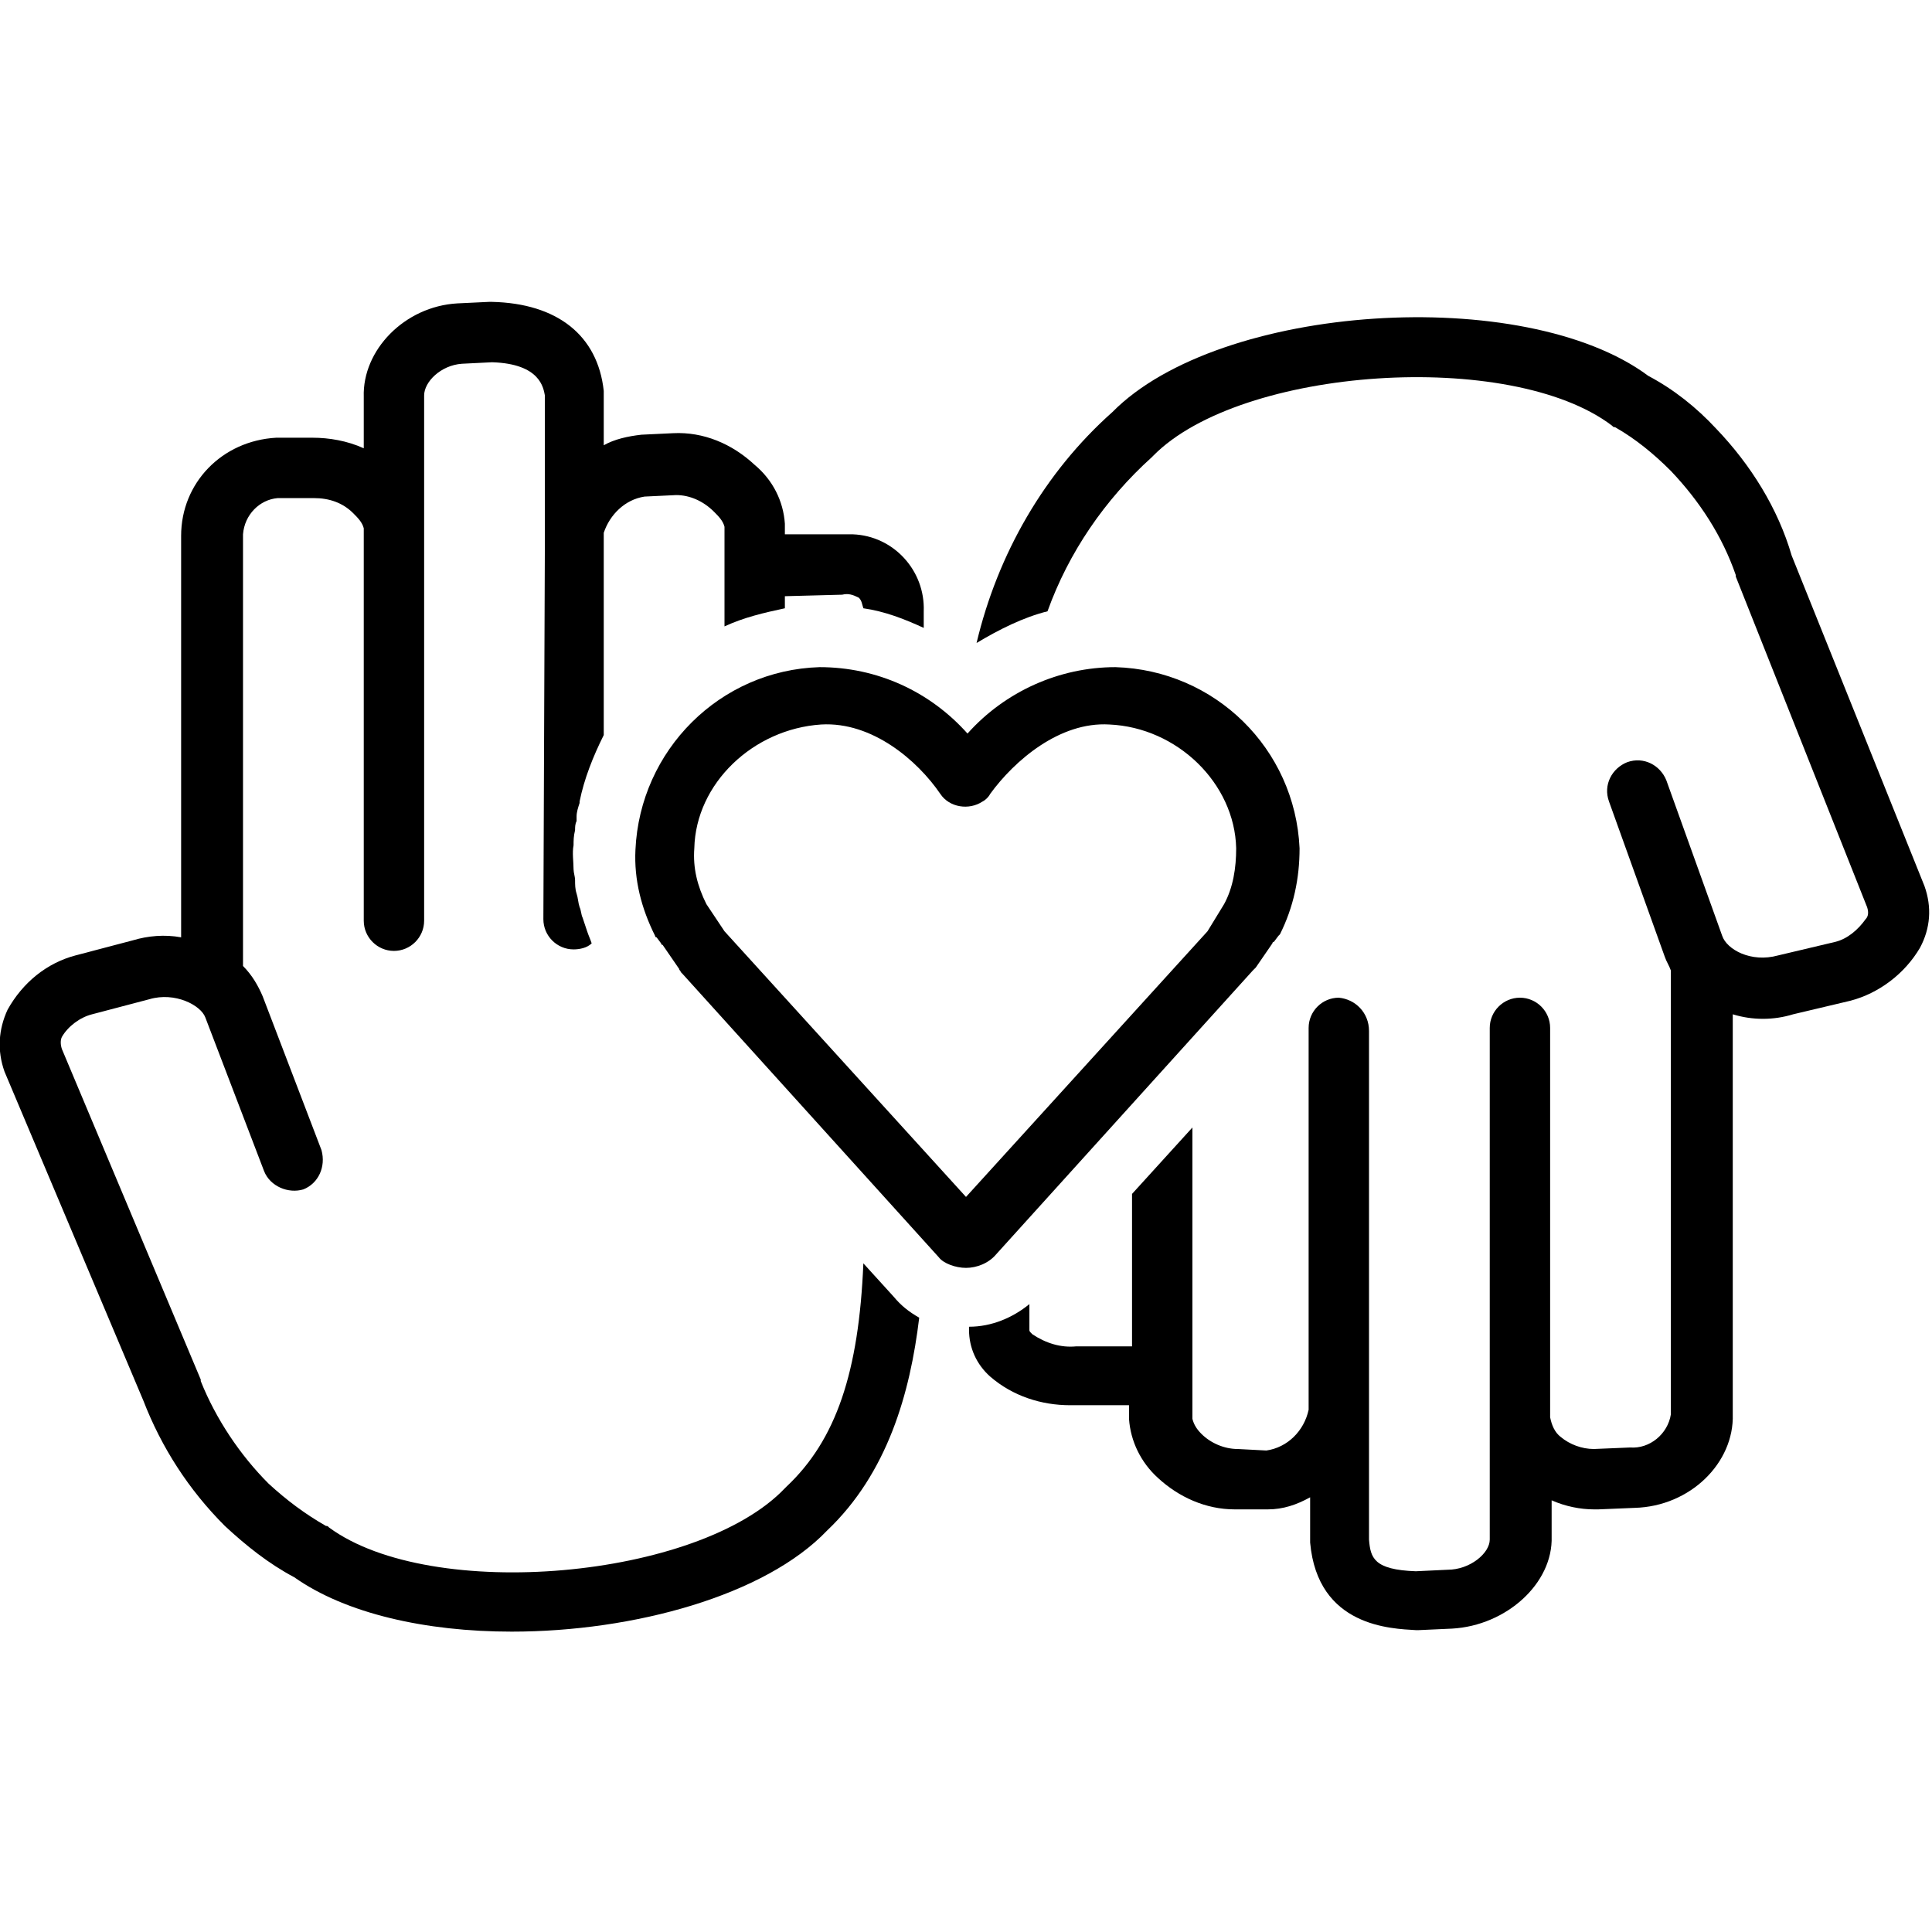
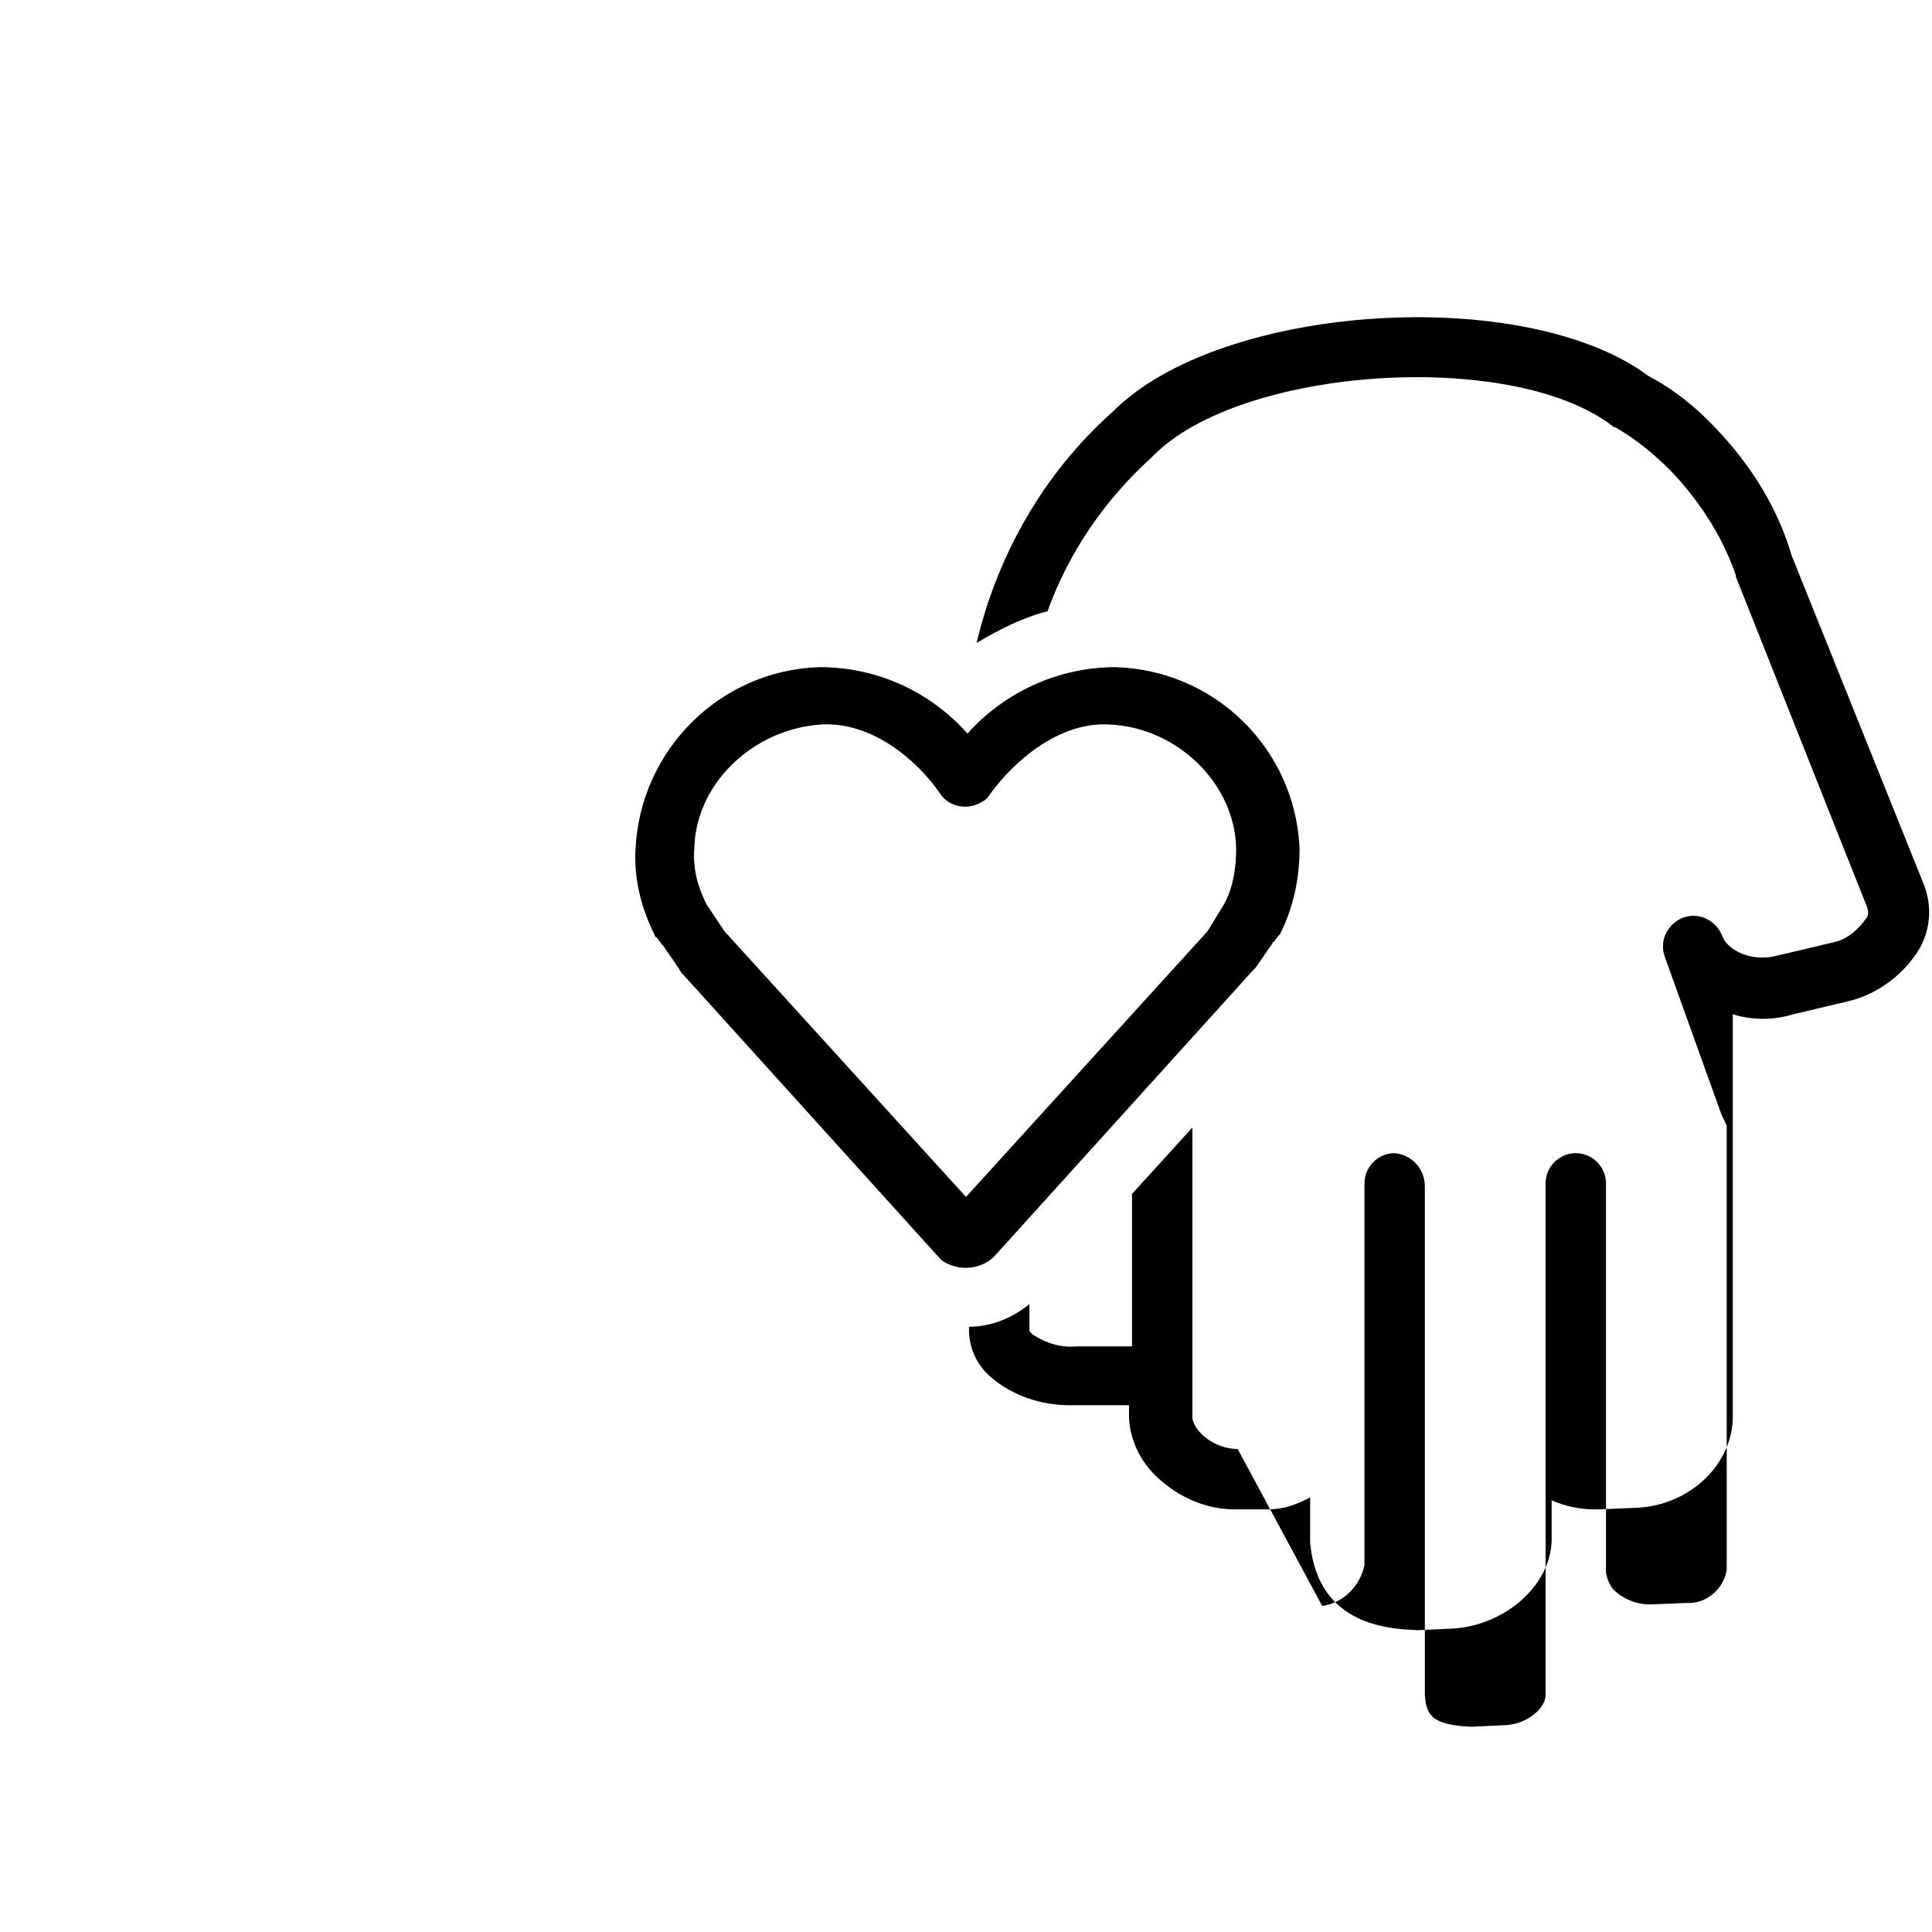
<svg xmlns="http://www.w3.org/2000/svg" version="1.1" id="Layer_1" x="0px" y="0px" viewBox="0 0 128 128" style="enable-background:new 0 0 128 128;" xml:space="preserve">
-   <path d="M12,62.1c-1.1-0.2-2.2-0.1-3.2,0.2l-3.8,1c-1.9,0.5-3.5,1.8-4.5,3.6c-0.6,1.3-0.7,2.7-0.2,4.1l9.2,21.8  c1.2,3.1,3,5.9,5.4,8.3c1.4,1.3,2.9,2.5,4.6,3.4c3.4,2.4,8.7,3.6,14.4,3.6c8.1,0,16.8-2.4,20.9-6.7c4-3.8,5.5-9.1,6.1-14.1  c-0.7-0.4-1.2-0.8-1.7-1.4l-2-2.2c-0.3,7.2-1.8,11.7-5.1,14.8c0,0-0.1,0.1-0.1,0.1c-5.7,6-23.4,7.6-30.2,2.6  c-0.1-0.1-0.1-0.1-0.2-0.1c-1.4-0.8-2.6-1.7-3.8-2.8c-1.9-1.9-3.5-4.3-4.5-6.8c0,0,0-0.1,0-0.1L4.1,69.5C4,69.2,4,68.9,4.1,68.7  c0.4-0.7,1.2-1.3,2-1.5l3.8-1c1.7-0.5,3.4,0.4,3.7,1.2l3.9,10.2c0.4,1,1.6,1.5,2.6,1.2c1-0.4,1.5-1.5,1.2-2.6l-3.9-10.2  c-0.3-0.7-0.7-1.4-1.3-2l0-28.6c0.1-1.3,1.1-2.3,2.3-2.4l2.2,0c0.1,0,0.1,0,0.2,0c1,0,1.9,0.3,2.6,1c0.3,0.3,0.6,0.6,0.7,1v24.7l0,0  l0,1.3c0,1.1,0.9,2,2,2s2-0.9,2-2l0-34.8c0-0.9,1.1-2,2.5-2.1l2-0.1c3.2,0.1,3.4,1.7,3.5,2.2c0,0.4,0,4,0,8.7c0,0.3,0,0.5,0,0.8  L36,60.9c0,1.1,0.9,2,2,2h0c0.4,0,0.9-0.1,1.2-0.4c-0.1-0.3-0.2-0.5-0.3-0.8c-0.1-0.3-0.2-0.6-0.3-0.9c-0.1-0.2-0.1-0.5-0.2-0.7  c-0.1-0.3-0.1-0.6-0.2-0.9c-0.1-0.3-0.1-0.6-0.1-0.9c0-0.2-0.1-0.5-0.1-0.7c0-0.5-0.1-1.1,0-1.6c0-0.3,0-0.6,0.1-1  c0-0.2,0-0.4,0.1-0.6c0-0.1,0-0.2,0-0.3c0-0.3,0.1-0.6,0.2-0.9c0,0,0,0,0-0.1c0.3-1.5,0.9-3,1.6-4.4v0c0,0,0,0,0,0l0-5.1  c0-3.4,0-6.1,0-8.3c0.4-1.2,1.4-2.2,2.7-2.4l2.1-0.1c0.9,0,1.8,0.4,2.5,1.1c0.3,0.3,0.6,0.6,0.7,1l0,6.6c1.3-0.6,2.6-0.9,4-1.2  l0-0.8l3.8-0.1c0.4-0.1,0.7,0,1.1,0.2c0.2,0.2,0.2,0.4,0.3,0.7c1.4,0.2,2.7,0.7,4,1.3l0-1.1c0.1-2.7-2-5-4.7-5.1c-0.3,0-0.6,0-0.9,0  L52,35.4l0-0.7c-0.1-1.5-0.8-2.9-2-3.9c-1.5-1.4-3.4-2.2-5.4-2.1l-2.1,0.1c-0.9,0.1-1.8,0.3-2.5,0.7c0-3.4,0-3.5,0-3.6  c-0.4-3.7-3.1-5.8-7.4-5.9c-0.1,0-0.1,0-0.2,0l-2.1,0.1c-3.5,0.2-6.3,3.1-6.2,6.2l0,3.4c-1.1-0.5-2.3-0.7-3.4-0.7l-2.2,0  c-0.1,0-0.1,0-0.2,0C14.7,29.2,12,32,12,35.5L12,62.1z" />
-   <path d="M113.7,28.4c-1.3-1.4-2.8-2.6-4.5-3.5c-8.2-6.1-28.4-4.8-35.5,2.4c-4.5,4-7.6,9.4-9,15.3c1.5-0.9,3.1-1.7,4.7-2.1  c1.4-3.9,3.8-7.4,6.9-10.2c0,0,0.1-0.1,0.1-0.1c5.8-5.9,23.7-7.1,30.4-2c0.1,0.1,0.1,0.1,0.2,0.1c1.4,0.8,2.6,1.8,3.7,2.9  c1.9,2,3.4,4.3,4.3,6.9c0,0,0,0.1,0,0.1l8.7,21.9c0.1,0.3,0.1,0.6-0.1,0.8c-0.5,0.7-1.2,1.3-2,1.5l-3.8,0.9  c-1.8,0.5-3.4-0.4-3.7-1.3l-3.7-10.3c-0.4-1-1.5-1.6-2.6-1.2c-1,0.4-1.6,1.5-1.2,2.6c0,0,0,0,0,0l3.7,10.3c0.1,0.3,0.3,0.6,0.4,0.9  v29.4c-0.2,1.3-1.4,2.3-2.7,2.2l-2.4,0.1c-0.8,0-1.6-0.3-2.2-0.8c-0.4-0.3-0.6-0.8-0.7-1.3l0-24.8l0,0v-1c0-1.1-0.9-2-2-2  s-2,0.9-2,2v33.9c0,0.9-1.3,2-2.8,2l-2.1,0.1c-2.8-0.1-3-0.9-3.1-2.1c0-0.9,0-32.4,0-33.7c0-1.2-0.9-2.1-2-2.2c-1.1,0-2,0.9-2,2  l0,25.3c-0.3,1.4-1.4,2.5-2.8,2.7L82,96c-0.9,0-1.8-0.4-2.4-1c-0.3-0.3-0.5-0.6-0.6-1V74.7l-4,4.4v10.1l-3.7,0c-1,0.1-2-0.2-2.9-0.8  c-0.2-0.2-0.2-0.2-0.2-0.3l0-1.7c-1.1,0.9-2.5,1.5-4,1.5l0,0.2c0,1.2,0.5,2.3,1.4,3.1c1.5,1.3,3.4,1.9,5.3,1.9c0.1,0,0.2,0,0.3,0  l3.6,0V94c0.1,1.5,0.8,2.9,1.9,3.9c1.4,1.3,3.2,2.1,5.1,2.1c0,0,0.1,0,0.1,0l2.1,0c1,0,1.9-0.3,2.8-0.8c0,1.7,0,2.9,0,3  c0.5,5.6,5.4,5.7,7,5.8c0,0,0.1,0,0.1,0c0,0,0.1,0,0.1,0l2.2-0.1c3.6-0.2,6.7-3,6.6-6.1v-2.4c0.9,0.4,1.9,0.6,2.8,0.6  c0.1,0,0.2,0,0.3,0l2.4-0.1c3.7-0.1,6.6-3,6.5-6.2V67.2c1.3,0.4,2.7,0.4,4,0l3.8-0.9c1.9-0.5,3.6-1.8,4.6-3.5  c0.7-1.3,0.8-2.7,0.3-4.1l-8.8-21.9C117.8,33.7,116,30.8,113.7,28.4z" />
+   <path d="M113.7,28.4c-1.3-1.4-2.8-2.6-4.5-3.5c-8.2-6.1-28.4-4.8-35.5,2.4c-4.5,4-7.6,9.4-9,15.3c1.5-0.9,3.1-1.7,4.7-2.1  c1.4-3.9,3.8-7.4,6.9-10.2c0,0,0.1-0.1,0.1-0.1c5.8-5.9,23.7-7.1,30.4-2c0.1,0.1,0.1,0.1,0.2,0.1c1.4,0.8,2.6,1.8,3.7,2.9  c1.9,2,3.4,4.3,4.3,6.9c0,0,0,0.1,0,0.1l8.7,21.9c0.1,0.3,0.1,0.6-0.1,0.8c-0.5,0.7-1.2,1.3-2,1.5l-3.8,0.9  c-1.8,0.5-3.4-0.4-3.7-1.3c-0.4-1-1.5-1.6-2.6-1.2c-1,0.4-1.6,1.5-1.2,2.6c0,0,0,0,0,0l3.7,10.3c0.1,0.3,0.3,0.6,0.4,0.9  v29.4c-0.2,1.3-1.4,2.3-2.7,2.2l-2.4,0.1c-0.8,0-1.6-0.3-2.2-0.8c-0.4-0.3-0.6-0.8-0.7-1.3l0-24.8l0,0v-1c0-1.1-0.9-2-2-2  s-2,0.9-2,2v33.9c0,0.9-1.3,2-2.8,2l-2.1,0.1c-2.8-0.1-3-0.9-3.1-2.1c0-0.9,0-32.4,0-33.7c0-1.2-0.9-2.1-2-2.2c-1.1,0-2,0.9-2,2  l0,25.3c-0.3,1.4-1.4,2.5-2.8,2.7L82,96c-0.9,0-1.8-0.4-2.4-1c-0.3-0.3-0.5-0.6-0.6-1V74.7l-4,4.4v10.1l-3.7,0c-1,0.1-2-0.2-2.9-0.8  c-0.2-0.2-0.2-0.2-0.2-0.3l0-1.7c-1.1,0.9-2.5,1.5-4,1.5l0,0.2c0,1.2,0.5,2.3,1.4,3.1c1.5,1.3,3.4,1.9,5.3,1.9c0.1,0,0.2,0,0.3,0  l3.6,0V94c0.1,1.5,0.8,2.9,1.9,3.9c1.4,1.3,3.2,2.1,5.1,2.1c0,0,0.1,0,0.1,0l2.1,0c1,0,1.9-0.3,2.8-0.8c0,1.7,0,2.9,0,3  c0.5,5.6,5.4,5.7,7,5.8c0,0,0.1,0,0.1,0c0,0,0.1,0,0.1,0l2.2-0.1c3.6-0.2,6.7-3,6.6-6.1v-2.4c0.9,0.4,1.9,0.6,2.8,0.6  c0.1,0,0.2,0,0.3,0l2.4-0.1c3.7-0.1,6.6-3,6.5-6.2V67.2c1.3,0.4,2.7,0.4,4,0l3.8-0.9c1.9-0.5,3.6-1.8,4.6-3.5  c0.7-1.3,0.8-2.7,0.3-4.1l-8.8-21.9C117.8,33.7,116,30.8,113.7,28.4z" />
  <path d="M64,84c0.7,0,1.5-0.3,2-0.9L83,64.3c0.1-0.1,0.1-0.1,0.2-0.2l1.1-1.6c0,0,0-0.1,0.1-0.1l0.3-0.4c0,0,0.1-0.1,0.1-0.1  c0.9-1.8,1.3-3.7,1.3-5.7v0c-0.3-6.6-5.6-11.8-12.2-12c-3.7,0-7.3,1.6-9.8,4.4c-2.5-2.8-6-4.4-9.8-4.4c-6.6,0.2-11.9,5.5-12.2,12.1  c-0.1,2,0.4,3.9,1.3,5.7c0,0,0,0.1,0.1,0.1l0.3,0.4c0,0,0,0.1,0.1,0.1l1.1,1.6c0,0.1,0.1,0.1,0.1,0.2c0,0,0.1,0.1,0.1,0.1l17,18.8  C62.5,83.7,63.3,84,64,84z M47,60.2l-0.2-0.3c-0.6-1.2-0.9-2.4-0.8-3.7c0.1-4.3,3.9-7.9,8.4-8.2c3.4-0.2,6.4,2.4,7.9,4.6  c0.6,0.9,1.9,1.1,2.8,0.5c0.2-0.1,0.4-0.3,0.5-0.5c1.6-2.2,4.6-4.8,7.9-4.6c4.5,0.2,8.3,3.9,8.4,8.2c0,1.3-0.2,2.6-0.8,3.7L80,61.7  L64,79.3L48,61.7L47,60.2z" />
</svg>